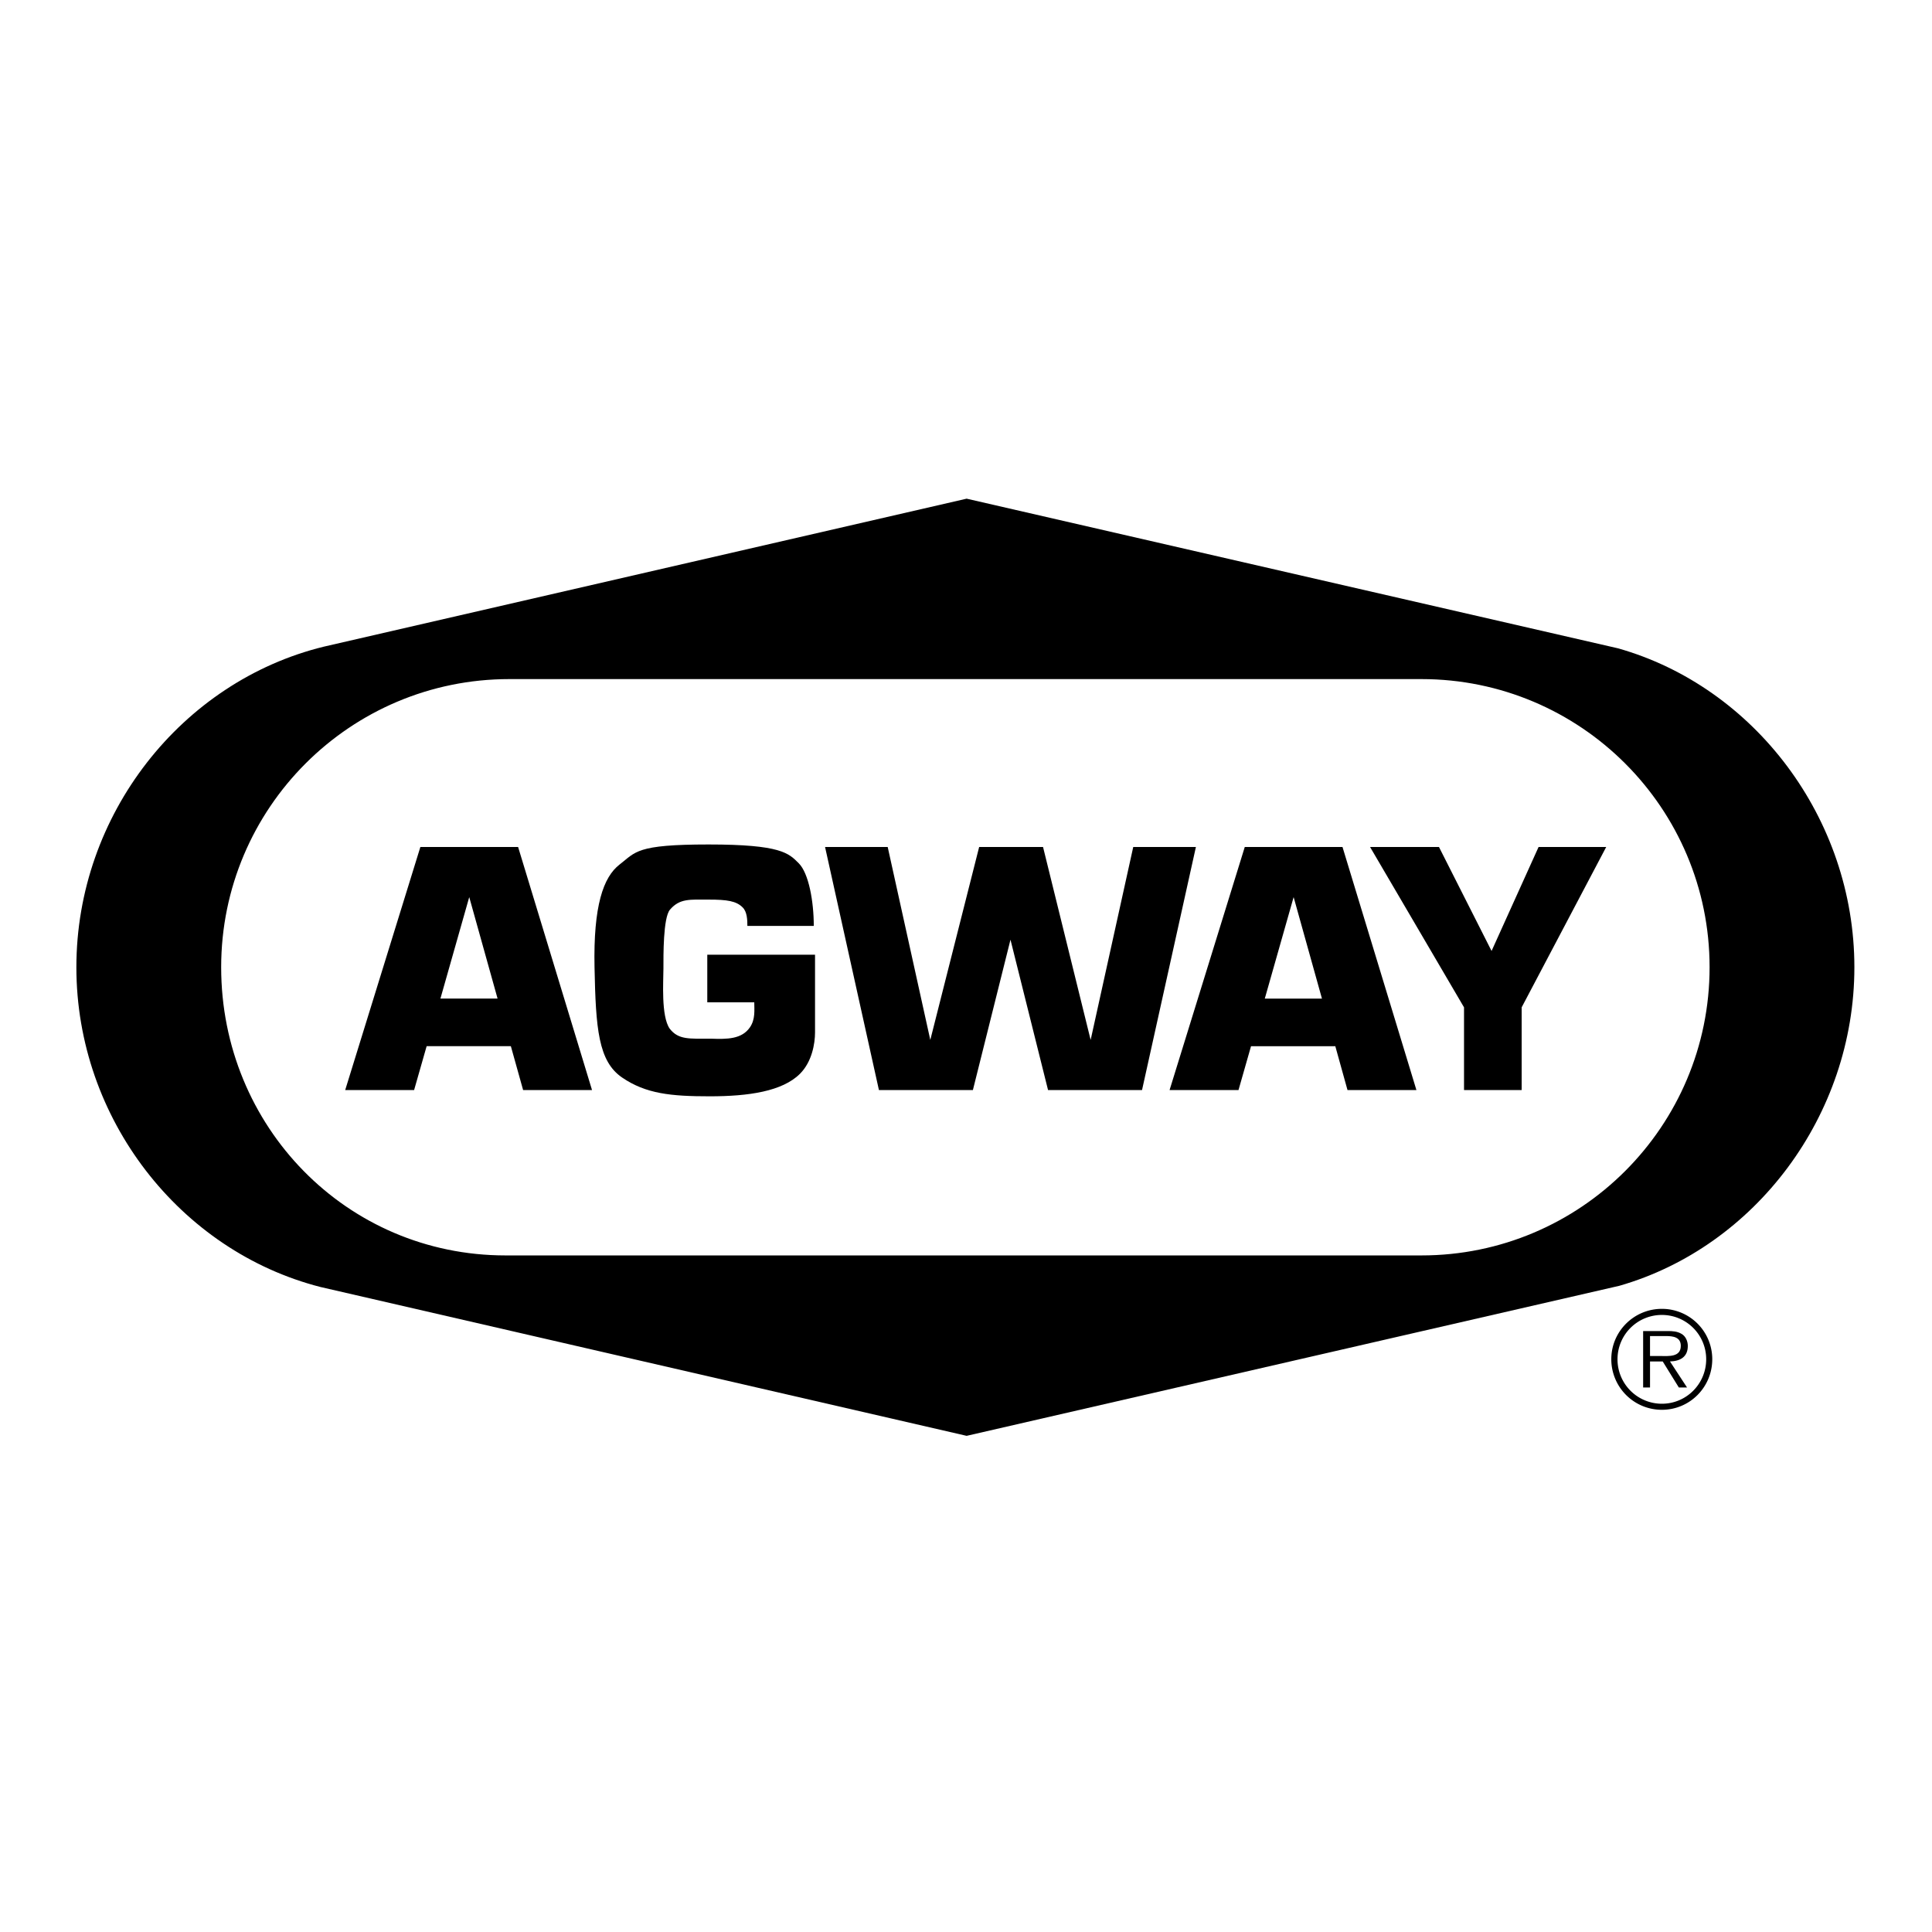
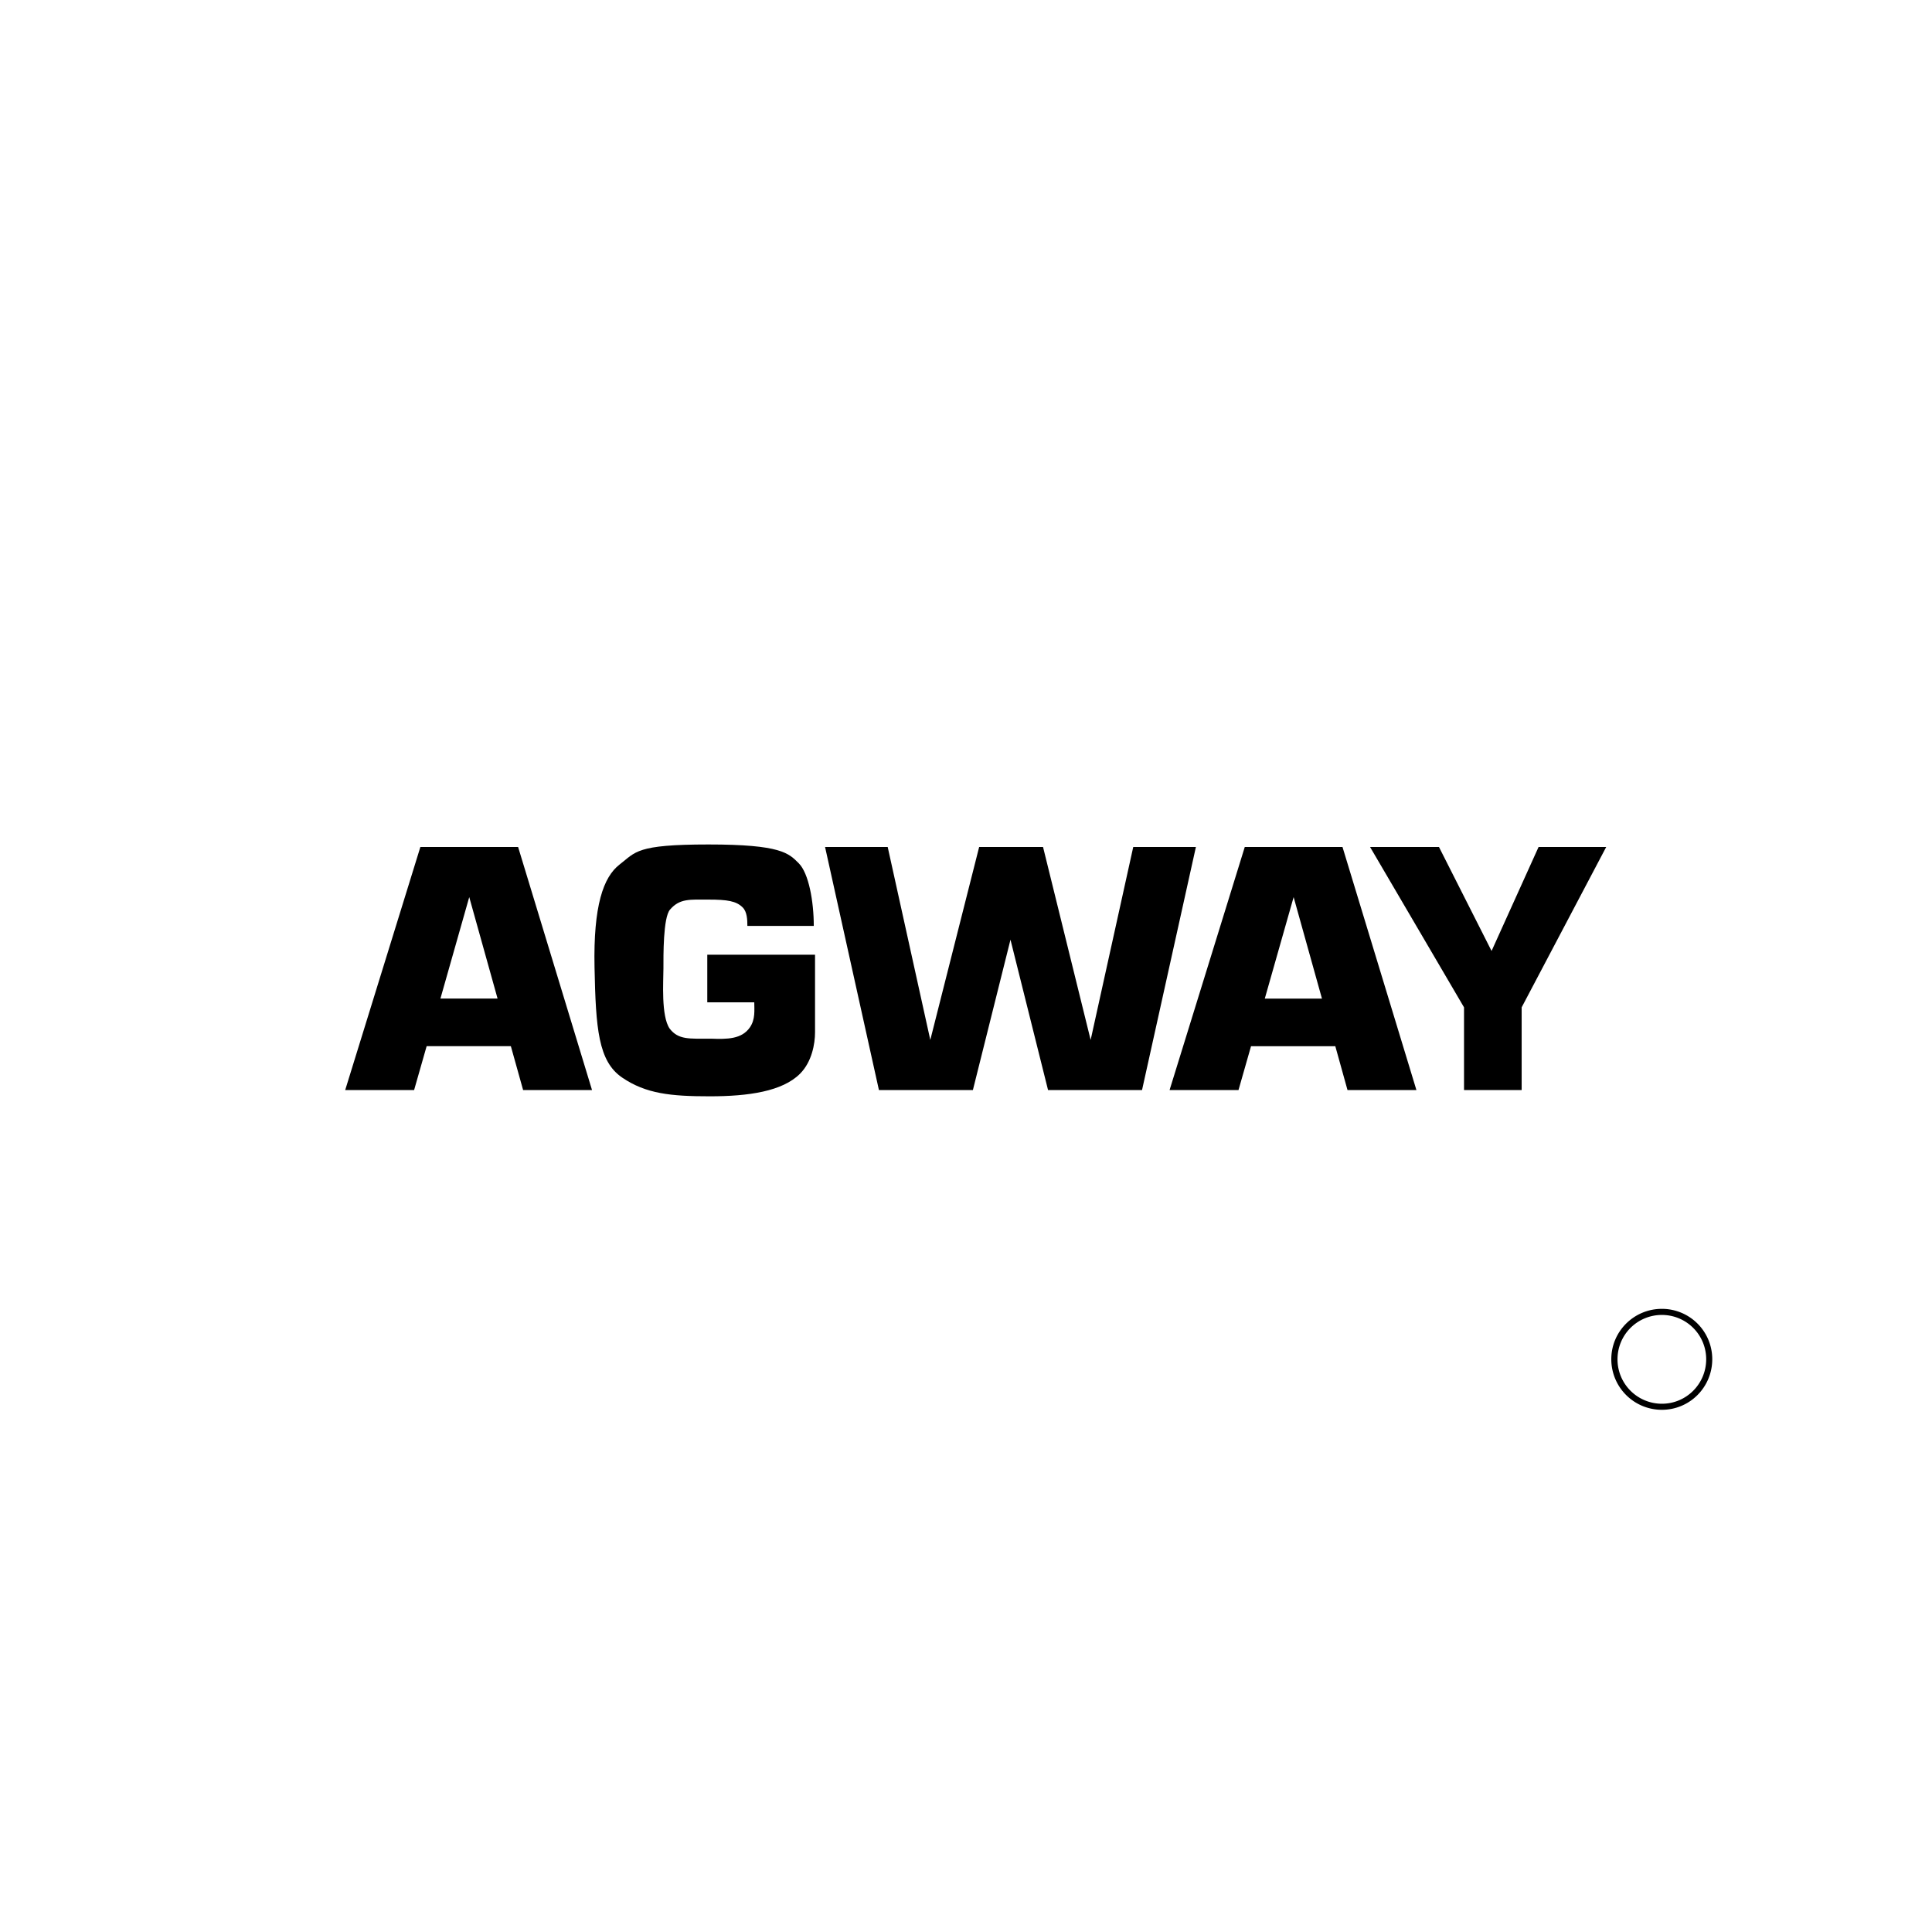
<svg xmlns="http://www.w3.org/2000/svg" width="2500" height="2500" viewBox="0 0 192.756 192.756">
  <g fill-rule="evenodd" clip-rule="evenodd">
    <path fill="#fff" d="M0 0h192.756v192.756H0V0z" />
    <path d="M165.809 130.584c-2.795 0-5.049 2.254-5.049 5.023a5.04 5.04 0 0 0 5.049 5.049c2.781 0 5.023-2.254 5.023-5.049a5.022 5.022 0 0 0-5.023-5.023zm0 9.467a4.427 4.427 0 0 1-4.43-4.443 4.42 4.42 0 0 1 4.43-4.416 4.418 4.418 0 0 1 4.418 4.416c0 2.464-1.979 4.443-4.418 4.443z" />
-     <path d="M168.393 134.289c0-.475-.211-.977-.633-1.213-.422-.25-.896-.277-1.371-.277h-2.453v5.629h.688v-2.596h1.266l1.607 2.596h.818l-1.701-2.596c1.001-.027 1.779-.436 1.779-1.543zm-2.717 1.002h-1.053v-1.992h1.607c.699 0 1.463.107 1.463.977 0 1.146-1.224 1.015-2.017 1.015zM161.412 64.679L96.44 49.753 32.289 64.522C18.127 67.993 7.62 81.271 7.62 96.503c0 15.116 10.348 28.315 24.346 31.899l64.475 14.852 65.126-14.971c13.539-3.889 23.445-16.99 23.445-31.78 0-14.845-9.983-27.985-23.6-31.824zm-19.596 60.575H50.44c-15.877 0-28.374-12.873-28.374-28.751 0-15.877 12.872-28.75 28.749-28.75h91.001c15.877 0 28.75 12.872 28.75 28.75s-12.873 28.751-28.75 28.751z" />
    <path d="M146.066 108.754v-8.25l-9.375-16.001h6.875l5.248 10.375 4.69-10.375h6.748l-8.436 16.001v8.25h-5.75zM82.316 84.503l5.375 24.251h9.375l3.75-15.001 3.748 15.001h9.377l5.375-24.251h-6.252l-4.25 19.251-4.75-19.251h-6.373l-4.875 19.251-4.25-19.251h-6.25zM74.566 92.378c0-.625-.031-1.407-.469-1.844-.637-.638-1.531-.781-3.406-.781-1.875 0-2.875-.125-3.844 1-.695.807-.656 4.625-.656 5.875 0 1.251-.25 4.751.625 6.001.875 1.125 1.938 1 4.125 1 1.625.061 3.062.047 3.875-1.125.562-.812.438-1.75.438-2.5h-4.688v-4.75h10.75v7.75c0 1.125-.312 2.938-1.5 4.125-1.754 1.754-5.125 2.25-9 2.25s-6.375-.25-8.75-1.875-2.625-4.875-2.75-11.001c-.125-6.125.875-9 2.5-10.25s1.625-2 8.875-2 8 .875 9 1.875 1.5 3.812 1.5 6.25h-6.625zM41.941 84.503l-7.5 24.25h6.875l1.25-4.375h8.375l.031.012 1.219 4.363h6.875l-7.375-24.25h-9.75zm2 15.126l2.875-10.125 2.827 10.125h-5.702zM141.316 108.754l-7.375-24.25h-9.75l-7.502 24.25h6.877l1.25-4.375h8.375l.031-.008 1.219 4.383h6.875zm-15.127-9.125l2.877-10.125 2.826 10.125h-5.703z" />
  </g>
</svg>